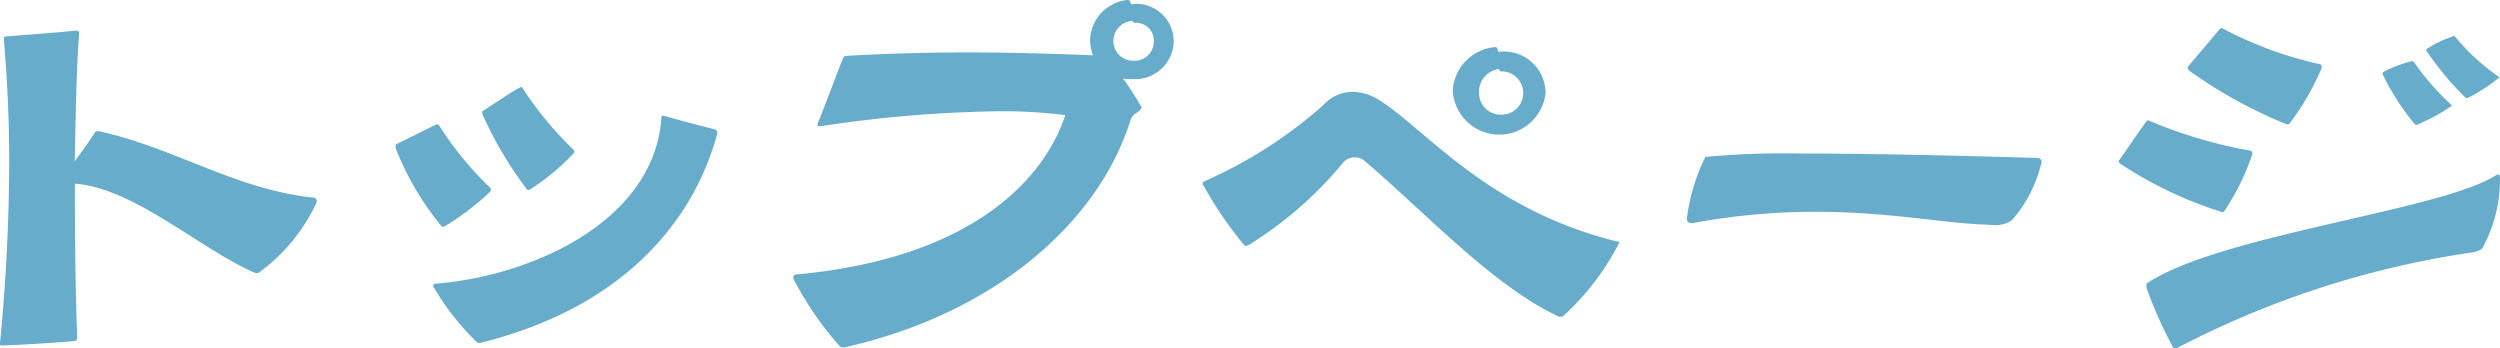
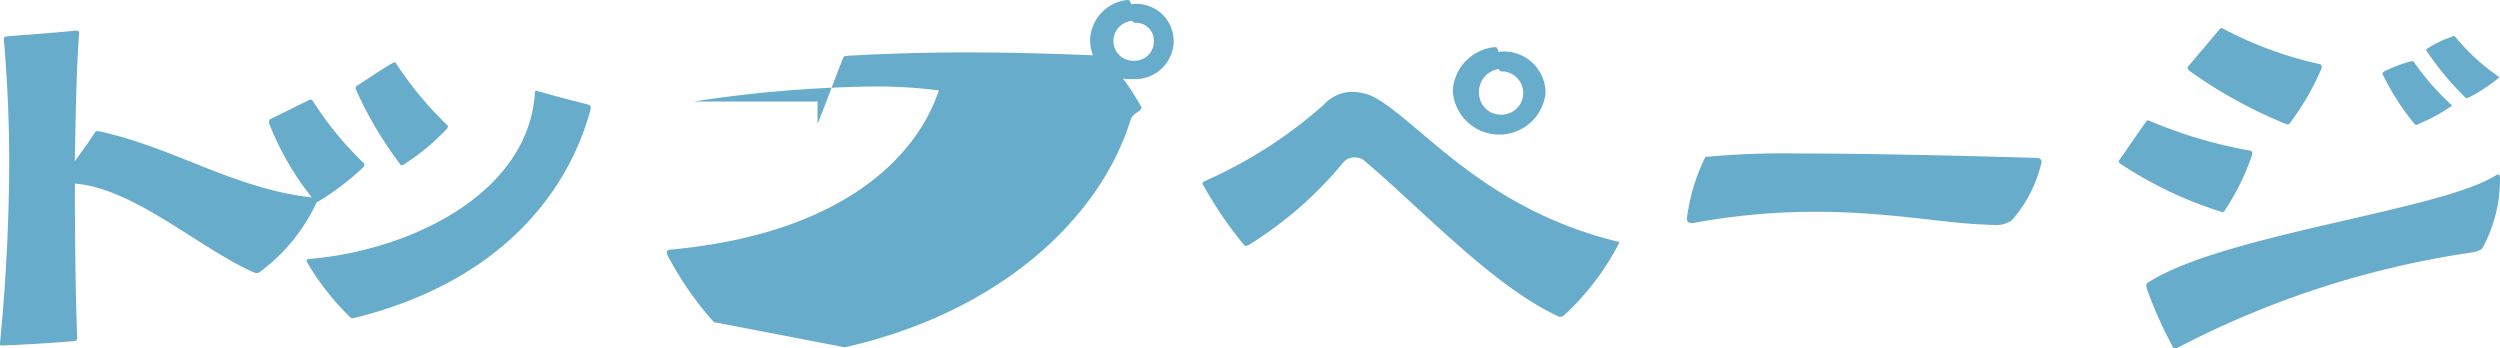
<svg xmlns="http://www.w3.org/2000/svg" viewBox="0 0 58.337 8.129">
  <g data-name="レイヤー 2">
-     <path d="M7.392 4.716A4.228 4.228 0 016.043 6.36a.092.092 0 01-.046.011.21.21 0 01-.09-.022c-1.27-.567-2.79-1.961-4.16-2.064 0 .896.01 2.54.056 3.606a.073.073 0 01-.069.068 36.9 36.9 0 01-1.666.102H.034c-.022 0-.034 0-.034-.035v-.022a44.63 44.63 0 00.215-4.218C.215 2.812.17 1.86.09.918.09.873.09.862.147.85.227.84 1.383.76 1.757.714h.023c.045 0 .068.023.068.057-.068.782-.091 2.38-.102 2.993.158-.227.328-.443.465-.67a.098.098 0 01.067-.033h.024c1.78.385 3.174 1.36 5.033 1.553a.084.084 0 01.057.08zm2.952.578c-.023 0-.034-.01-.057-.034a6.736 6.736 0 01-1.055-1.802v-.046a.065.065 0 01.012-.045l.94-.465h.012a.062.062 0 01.057.035 7.944 7.944 0 001.19 1.45.04.04 0 01.012.034.082.082 0 01-.023.057 6.051 6.051 0 01-1.077.816zm.827 2.71c-.01 0-.023 0-.045-.022a5.97 5.97 0 01-1.02-1.304c0-.024.011-.057.045-.057 2.313-.181 5.136-1.497 5.284-3.888 0-.024.01-.035.022-.035h.022a38.46 38.46 0 001.19.318.084.084 0 01.07.09c-.466 1.78-1.94 4.013-5.545 4.898zm1.157-3.571c-.023 0-.034-.012-.046-.034a8.87 8.87 0 01-1.02-1.723c0-.012-.011-.034-.011-.046 0-.022.01-.045.022-.045.045-.023.726-.488.862-.544.011 0 .022-.012.034-.012s.012.012.022.023a8.29 8.29 0 001.19 1.44.06.06 0 01.023.045.082.082 0 01-.022.045 5.37 5.37 0 01-1.031.85zm7.34 3.672a.105.105 0 01-.057-.01 7.532 7.532 0 01-1.089-1.576.083.083 0 01-.011-.045.065.065 0 01.068-.069c3.968-.362 5.748-2.12 6.281-3.718a11.711 11.711 0 00-1.53-.091 30.083 30.083 0 00-4.195.351H19.1c-.023 0-.023-.01-.023-.022V2.89c.125-.295.578-1.508.6-1.542.023-.045.035-.034.08-.045a49.08 49.08 0 012.812-.08c1.1 0 2.086.034 2.936.068a1.007 1.007 0 01-.068-.374.971.971 0 01.874-.918c.044 0 .056.022.09.102a.506.506 0 01.124-.011.873.873 0 01.863.884.902.902 0 01-.93.873 1.706 1.706 0 01-.25-.012 6.742 6.742 0 01.43.669c-.022.125-.203.113-.26.306-.726 2.325-3.095 4.49-6.666 5.294zM26.47.533c-.023 0-.045-.046-.045-.046a.472.472 0 00-.443.488.458.458 0 00.477.442.448.448 0 00.465-.442.414.414 0 00-.432-.442zM37.777 5.68a5.998 5.998 0 01-1.27 1.667.142.142 0 01-.102.045.081.081 0 01-.045-.012c-1.542-.714-3.197-2.517-4.535-3.639a.314.314 0 00-.204-.068.343.343 0 00-.272.113 8.912 8.912 0 01-2.188 1.916.153.153 0 01-.08.034.067.067 0 01-.045-.011 9.21 9.21 0 01-.952-1.394.084.084 0 01-.022-.046c0-.022.01-.034.044-.056a10.639 10.639 0 002.778-1.78.912.912 0 01.691-.306 1.188 1.188 0 01.59.181c1.089.67 2.528 2.562 5.566 3.31.035.012.057 0 .057.023a.038.038 0 00-.01.023zm-2.88-4.58c.023 0 .045.01.069.113a.649.649 0 01.147-.011.97.97 0 01.952.975A1.087 1.087 0 0133.9 2.12a1.081 1.081 0 01.976-1.02zm.125.567c-.022 0-.034-.035-.045-.057a.54.54 0 00-.465.567.509.509 0 00.521.499.505.505 0 10.012-1.01zm4.446 3.536c-.057 0-.103-.022-.103-.09V5.09a4.455 4.455 0 01.43-1.428 19.696 19.696 0 012.224-.08c1.7 0 3.945.057 5.498.103.08 0 .125.034.125.101 0 .012-.011.023-.011.034a3.129 3.129 0 01-.68 1.316.646.646 0 01-.432.113c-.113 0-.215-.012-.272-.012-.907-.034-2.21-.295-3.889-.295a15.635 15.635 0 00-2.845.261zm13.088-1.598a5.653 5.653 0 01-.647 1.315c-.022.022-.034.034-.046.034-.01 0-.022-.012-.033-.012a9.357 9.357 0 01-2.336-1.11c-.022-.012-.056-.046-.056-.068 0-.012.011-.012.011-.023.045-.056.522-.76.635-.907.01-.023.022-.023.045-.023a.043.043 0 01.034.011 10.75 10.75 0 002.347.693.061.061 0 01.046.067zm5.78.658a3.33 3.33 0 01-.418 1.542.558.558 0 01-.192.079 21.59 21.59 0 00-6.916 2.233.12.12 0 01-.057.012.058.058 0 01-.057-.046 9.811 9.811 0 01-.601-1.349c0-.023-.011-.046-.011-.068a.068.068 0 01.034-.068C51.853 5.464 57 4.909 58.258 4.08c.012 0 .022-.012.034-.012.022 0 .045.035.045.091zm-4.16-2.676a6.11 6.11 0 01-.747 1.293c-.024.022-.034.022-.046.022-.023 0-.034 0-.045-.011a10.886 10.886 0 01-2.245-1.236c-.012-.011-.045-.045-.045-.068a.043.043 0 01.01-.034l.738-.873c.01-.022.022-.022.045-.022a.042.042 0 01.034.011 8.93 8.93 0 002.256.828.062.062 0 01.046.068zm3.039.873c0 .012-.023.022-.057.045a3.868 3.868 0 01-.691.375c-.034.01-.057.033-.08.033a.058.058 0 01-.045-.022 5.788 5.788 0 01-.737-1.145.036.036 0 01-.011-.023.075.075 0 01.045-.057 2.993 2.993 0 01.59-.226.125.125 0 01.056-.011c.023 0 .034 0 .046.022a6.019 6.019 0 00.861.986zm.43-.204c-.034.012-.056.034-.079.034a.06.06 0 01-.045-.022 6.894 6.894 0 01-.896-1.078c-.01-.01-.01-.01-.01-.023 0-.01.022-.033.044-.044a2.368 2.368 0 01.545-.261c.033-.012.045-.023.057-.023.01 0 .022.011.033.023a5.046 5.046 0 00.998.918c.022.011.022.011.022.023 0 .011-.022.022-.045.045a3.885 3.885 0 01-.623.408z" fill="#68accb" data-name="レイヤー 1" />
+     <path d="M7.392 4.716A4.228 4.228 0 016.043 6.36a.092.092 0 01-.046.011.21.21 0 01-.09-.022c-1.27-.567-2.79-1.961-4.16-2.064 0 .896.01 2.54.056 3.606a.073.073 0 01-.069.068 36.9 36.9 0 01-1.666.102H.034c-.022 0-.034 0-.034-.035v-.022a44.63 44.63 0 00.215-4.218C.215 2.812.17 1.86.09.918.09.873.09.862.147.85.227.84 1.383.76 1.757.714h.023c.045 0 .068.023.068.057-.068.782-.091 2.38-.102 2.993.158-.227.328-.443.465-.67a.098.098 0 01.067-.033h.024c1.78.385 3.174 1.36 5.033 1.553a.084.084 0 01.057.08zc-.023 0-.034-.01-.057-.034a6.736 6.736 0 01-1.055-1.802v-.046a.065.065 0 01.012-.045l.94-.465h.012a.062.062 0 01.057.035 7.944 7.944 0 001.19 1.45.04.04 0 01.012.034.082.082 0 01-.023.057 6.051 6.051 0 01-1.077.816zm.827 2.71c-.01 0-.023 0-.045-.022a5.97 5.97 0 01-1.02-1.304c0-.024.011-.057.045-.057 2.313-.181 5.136-1.497 5.284-3.888 0-.024.01-.035.022-.035h.022a38.46 38.46 0 001.19.318.084.084 0 01.07.09c-.466 1.78-1.94 4.013-5.545 4.898zm1.157-3.571c-.023 0-.034-.012-.046-.034a8.87 8.87 0 01-1.02-1.723c0-.012-.011-.034-.011-.046 0-.022.01-.045.022-.045.045-.023.726-.488.862-.544.011 0 .022-.012.034-.012s.012.012.022.023a8.29 8.29 0 001.19 1.44.06.06 0 01.023.045.082.082 0 01-.022.045 5.37 5.37 0 01-1.031.85zm7.34 3.672a.105.105 0 01-.057-.01 7.532 7.532 0 01-1.089-1.576.083.083 0 01-.011-.045.065.065 0 01.068-.069c3.968-.362 5.748-2.12 6.281-3.718a11.711 11.711 0 00-1.53-.091 30.083 30.083 0 00-4.195.351H19.1c-.023 0-.023-.01-.023-.022V2.89c.125-.295.578-1.508.6-1.542.023-.045.035-.034.08-.045a49.08 49.08 0 012.812-.08c1.1 0 2.086.034 2.936.068a1.007 1.007 0 01-.068-.374.971.971 0 01.874-.918c.044 0 .056.022.09.102a.506.506 0 01.124-.011.873.873 0 01.863.884.902.902 0 01-.93.873 1.706 1.706 0 01-.25-.012 6.742 6.742 0 01.43.669c-.022.125-.203.113-.26.306-.726 2.325-3.095 4.49-6.666 5.294zM26.47.533c-.023 0-.045-.046-.045-.046a.472.472 0 00-.443.488.458.458 0 00.477.442.448.448 0 00.465-.442.414.414 0 00-.432-.442zM37.777 5.68a5.998 5.998 0 01-1.27 1.667.142.142 0 01-.102.045.081.081 0 01-.045-.012c-1.542-.714-3.197-2.517-4.535-3.639a.314.314 0 00-.204-.068.343.343 0 00-.272.113 8.912 8.912 0 01-2.188 1.916.153.153 0 01-.08.034.067.067 0 01-.045-.011 9.21 9.21 0 01-.952-1.394.084.084 0 01-.022-.046c0-.022.01-.034.044-.056a10.639 10.639 0 002.778-1.78.912.912 0 01.691-.306 1.188 1.188 0 01.59.181c1.089.67 2.528 2.562 5.566 3.31.035.012.057 0 .057.023a.038.038 0 00-.01.023zm-2.88-4.58c.023 0 .045.01.069.113a.649.649 0 01.147-.011.97.97 0 01.952.975A1.087 1.087 0 0133.9 2.12a1.081 1.081 0 01.976-1.02zm.125.567c-.022 0-.034-.035-.045-.057a.54.54 0 00-.465.567.509.509 0 00.521.499.505.505 0 10.012-1.01zm4.446 3.536c-.057 0-.103-.022-.103-.09V5.09a4.455 4.455 0 01.43-1.428 19.696 19.696 0 012.224-.08c1.7 0 3.945.057 5.498.103.08 0 .125.034.125.101 0 .012-.011.023-.011.034a3.129 3.129 0 01-.68 1.316.646.646 0 01-.432.113c-.113 0-.215-.012-.272-.012-.907-.034-2.21-.295-3.889-.295a15.635 15.635 0 00-2.845.261zm13.088-1.598a5.653 5.653 0 01-.647 1.315c-.022.022-.034.034-.046.034-.01 0-.022-.012-.033-.012a9.357 9.357 0 01-2.336-1.11c-.022-.012-.056-.046-.056-.068 0-.012.011-.012.011-.023.045-.056.522-.76.635-.907.01-.023.022-.023.045-.023a.043.043 0 01.034.011 10.75 10.75 0 002.347.693.061.061 0 01.046.067zm5.78.658a3.33 3.33 0 01-.418 1.542.558.558 0 01-.192.079 21.59 21.59 0 00-6.916 2.233.12.12 0 01-.057.012.058.058 0 01-.057-.046 9.811 9.811 0 01-.601-1.349c0-.023-.011-.046-.011-.068a.068.068 0 01.034-.068C51.853 5.464 57 4.909 58.258 4.08c.012 0 .022-.012.034-.012.022 0 .045.035.045.091zm-4.16-2.676a6.11 6.11 0 01-.747 1.293c-.024.022-.034.022-.046.022-.023 0-.034 0-.045-.011a10.886 10.886 0 01-2.245-1.236c-.012-.011-.045-.045-.045-.068a.043.043 0 01.01-.034l.738-.873c.01-.022.022-.022.045-.022a.042.042 0 01.034.011 8.93 8.93 0 002.256.828.062.062 0 01.046.068zm3.039.873c0 .012-.023.022-.057.045a3.868 3.868 0 01-.691.375c-.034.01-.057.033-.08.033a.058.058 0 01-.045-.022 5.788 5.788 0 01-.737-1.145.036.036 0 01-.011-.023.075.075 0 01.045-.057 2.993 2.993 0 01.59-.226.125.125 0 01.056-.011c.023 0 .034 0 .046.022a6.019 6.019 0 00.861.986zm.43-.204c-.034.012-.056.034-.079.034a.06.06 0 01-.045-.022 6.894 6.894 0 01-.896-1.078c-.01-.01-.01-.01-.01-.023 0-.01.022-.033.044-.044a2.368 2.368 0 01.545-.261c.033-.012.045-.023.057-.023.01 0 .022.011.033.023a5.046 5.046 0 00.998.918c.022.011.022.011.022.023 0 .011-.022.022-.045.045a3.885 3.885 0 01-.623.408z" fill="#68accb" data-name="レイヤー 1" />
  </g>
</svg>